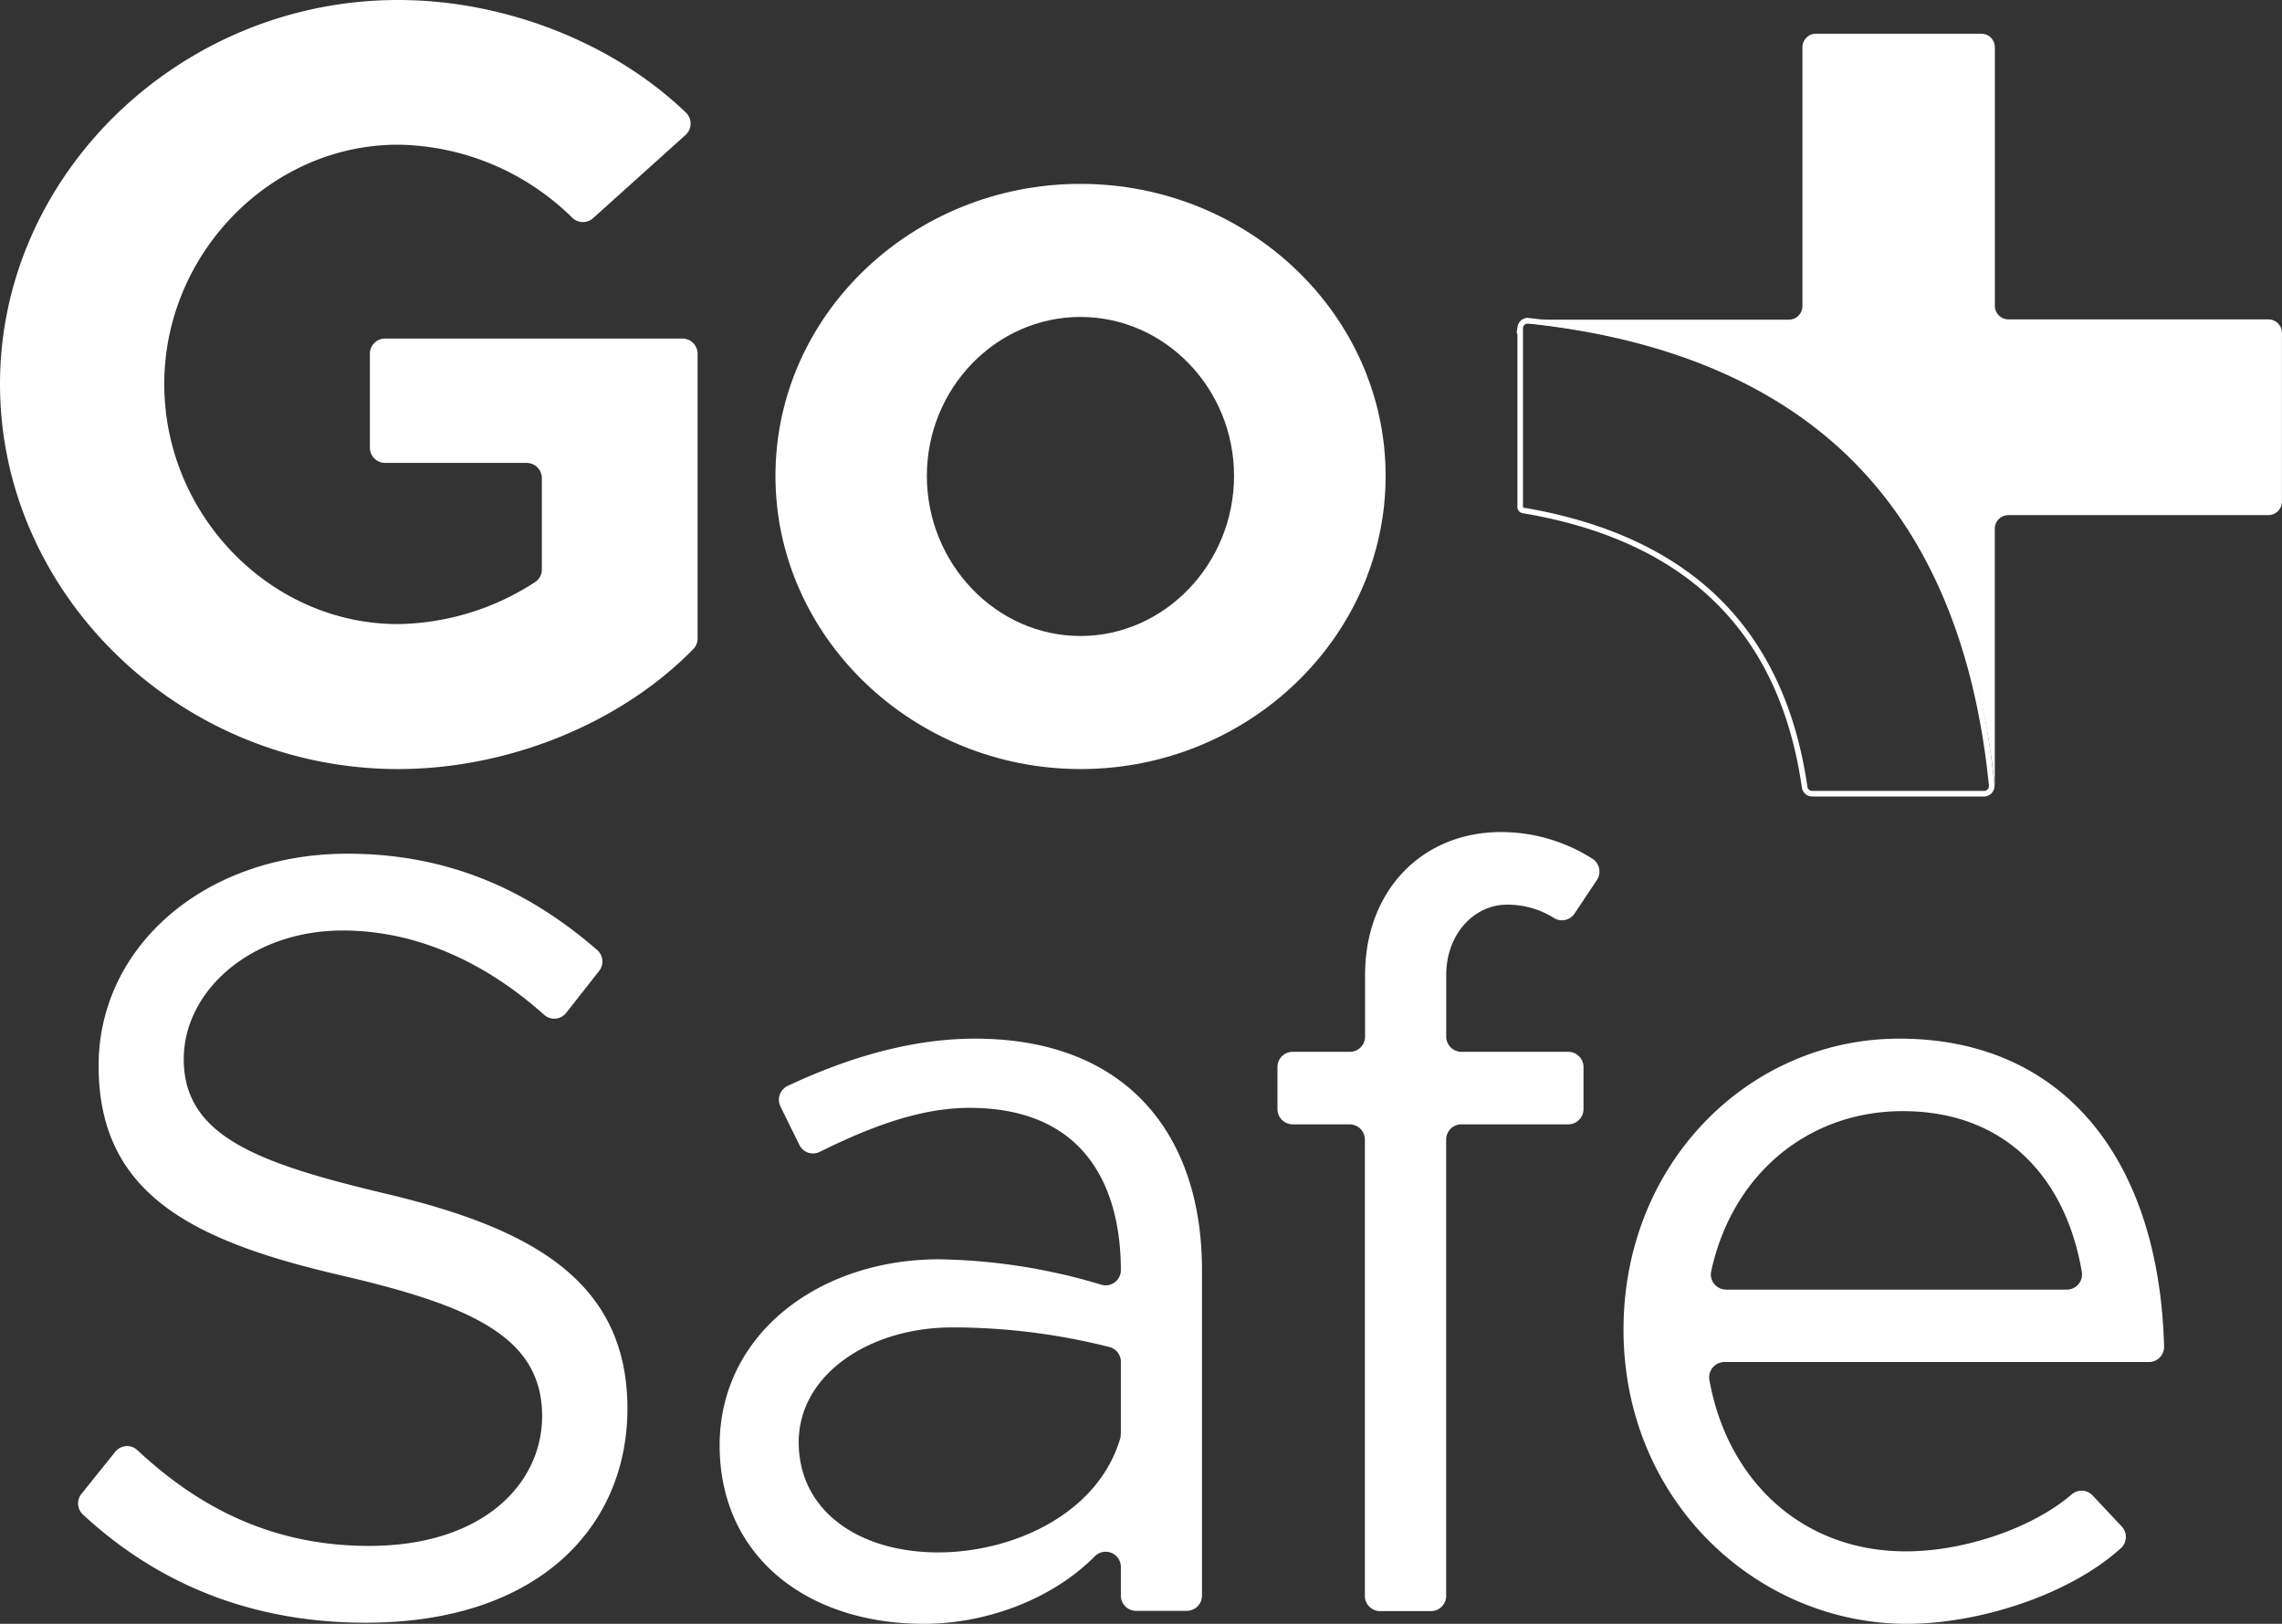
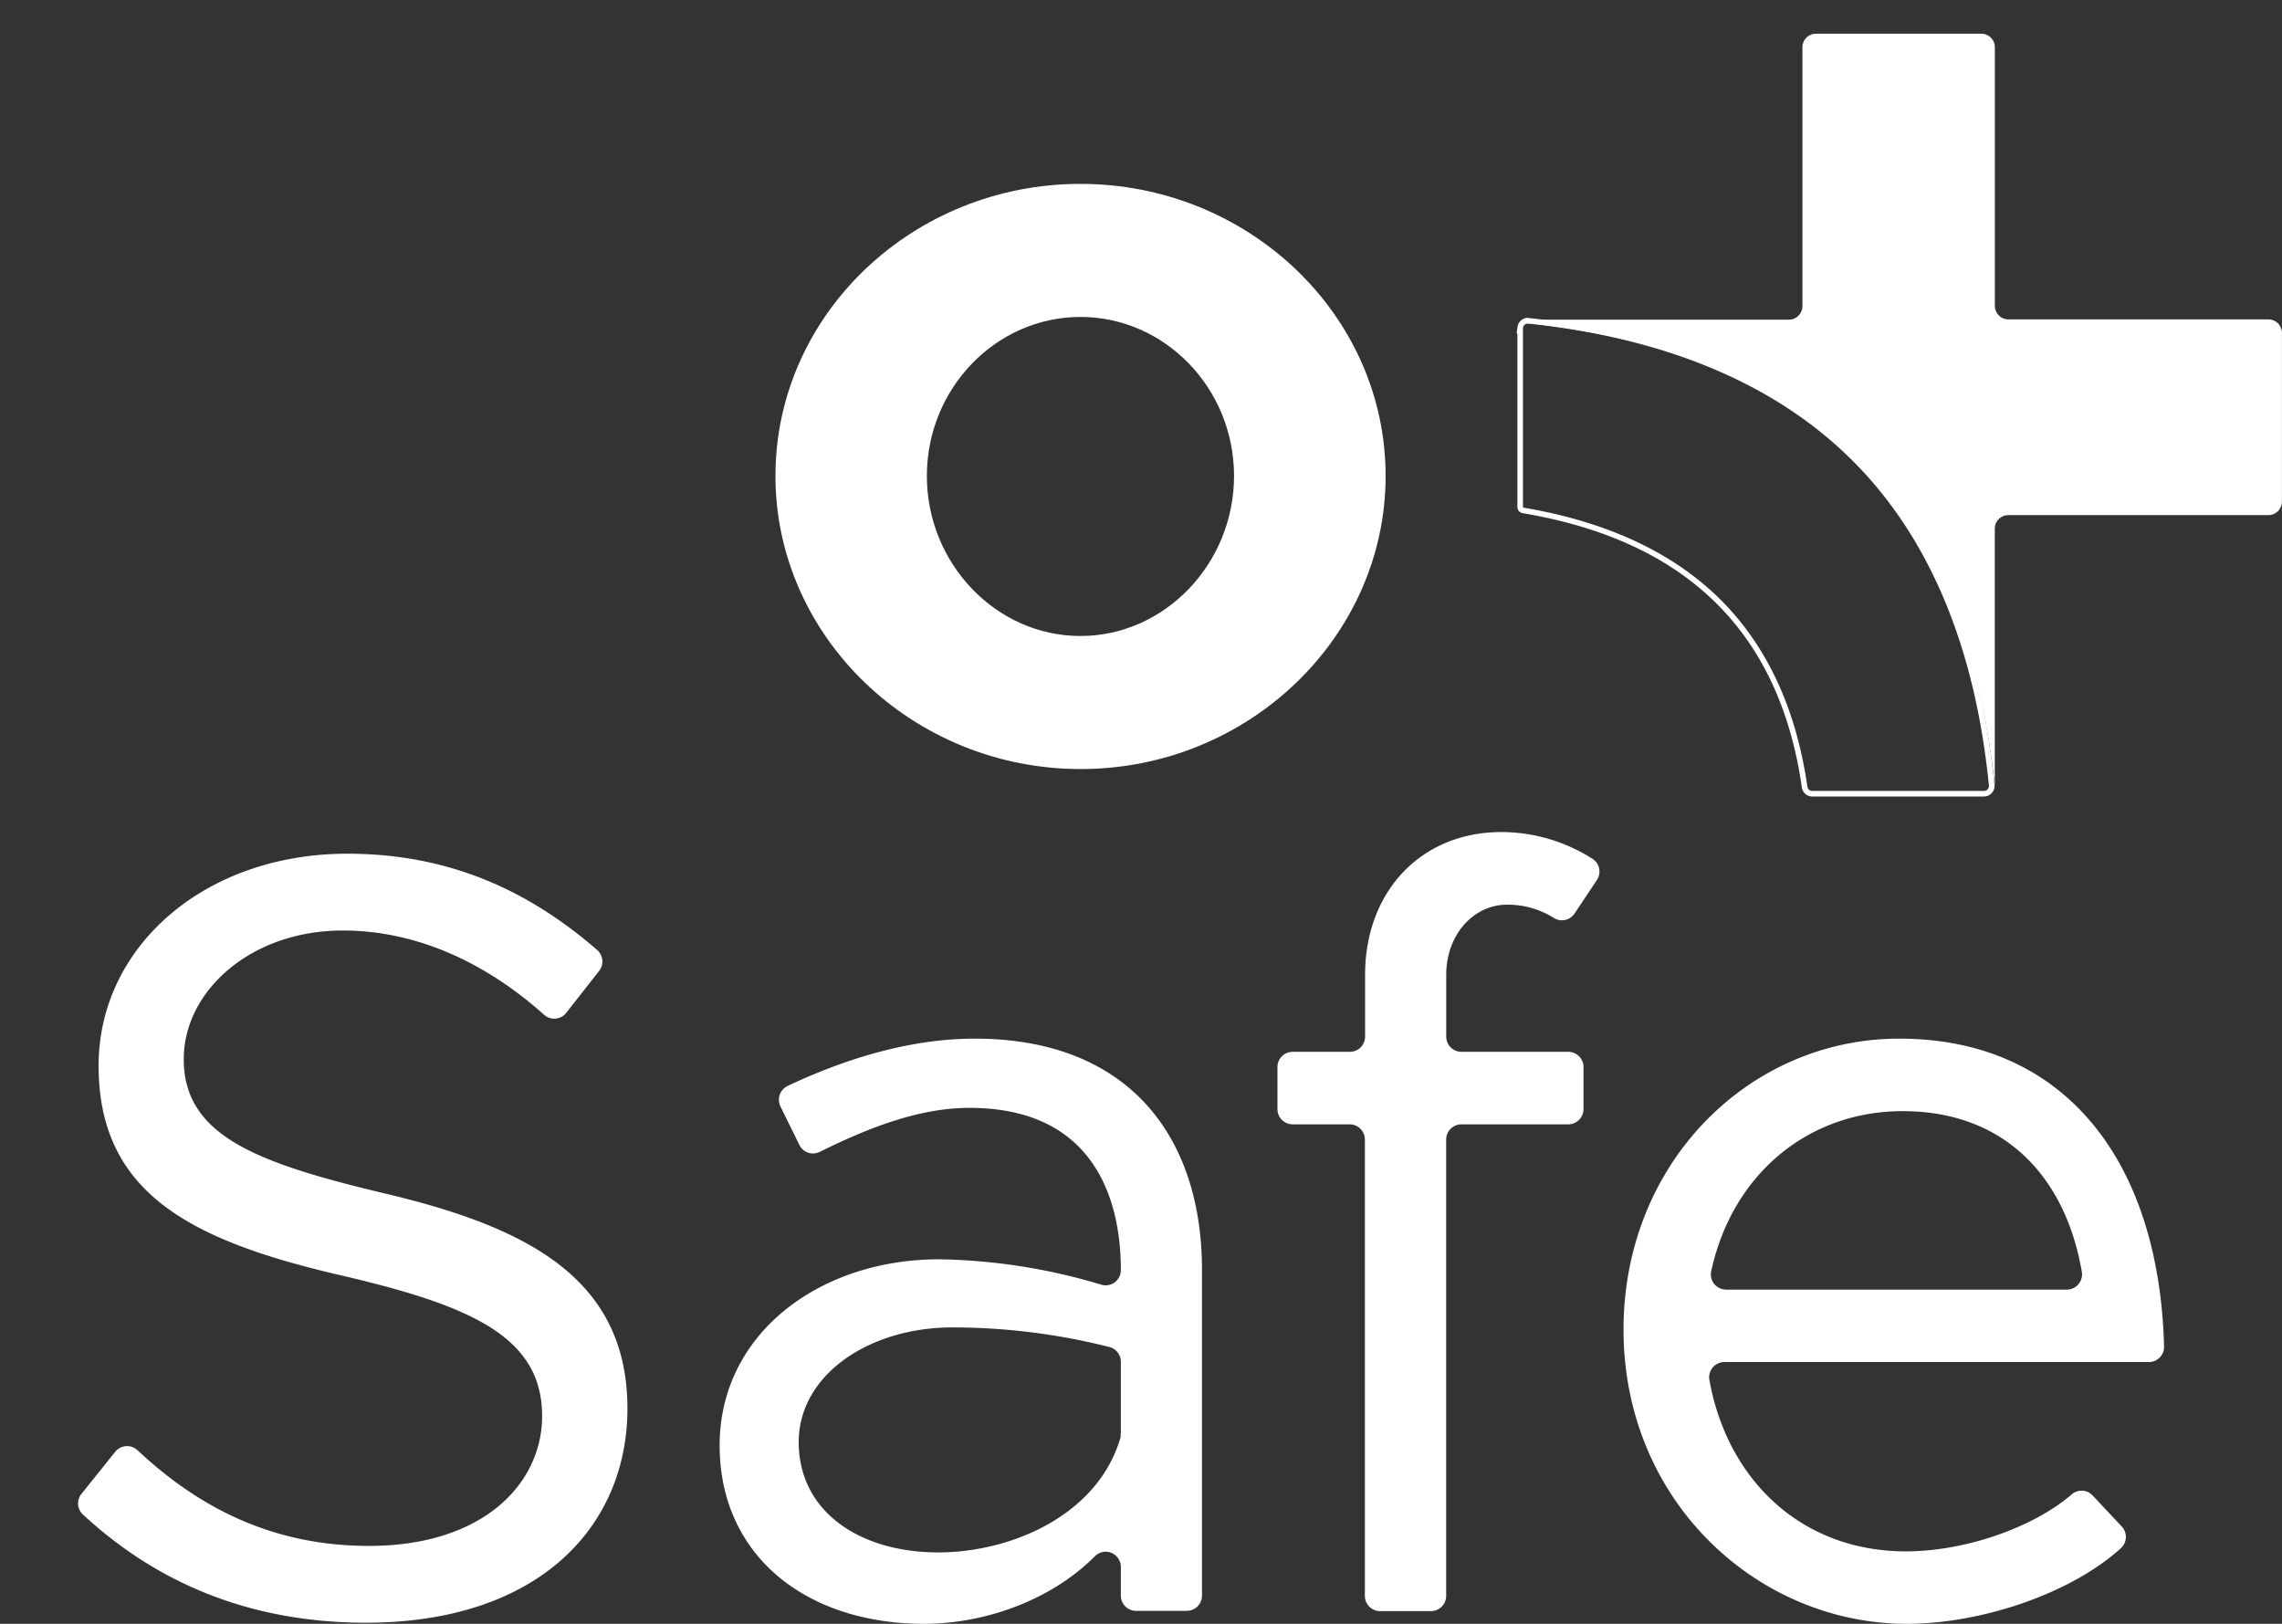
<svg xmlns="http://www.w3.org/2000/svg" id="Capa_1" data-name="Capa 1" viewBox="0 0 410.08 291.78">
  <rect x="0" y="0" width="410.08" height="291.78" fill="#333333" stroke="none" />
  <defs>
    <style>.cls-1{fill:#fff;}</style>
  </defs>
  <path class="cls-1" d="M274.57,58.14h.1c25,2.67,44.64,11,58.35,24.75s21.91,33.35,24.39,58.25a.85.85,0,0,1-.23.69.86.86,0,0,1-.66.29H325.65a.88.88,0,0,1-.86-.77c-2-13.92-7.21-25.18-15.48-33.47-8.5-8.52-20.45-14.12-35.53-16.66a.12.12,0,0,1-.1-.11V59a.9.9,0,0,1,.89-.89m0-1A1.9,1.9,0,0,0,272.68,59V91.11a1.12,1.12,0,0,0,.94,1.1c30.28,5.1,46.28,22.14,50.18,49.29a1.88,1.88,0,0,0,1.85,1.62h30.87a1.9,1.9,0,0,0,1.89-2.08q-7.55-75.76-83.64-83.89Z" />
  <path class="cls-1" d="M272.84,60a1.9,1.9,0,0,1,2.1-1.88q75.68,8.08,83.53,83.11s0,0,0-.05V95a2.44,2.44,0,0,1,2.44-2.44h46.72a2.44,2.44,0,0,0,2.44-2.44V59.83a2.44,2.44,0,0,0-2.44-2.44H360.92A2.44,2.44,0,0,1,358.48,55V8.49A2.43,2.43,0,0,0,356,6.06H326.33a2.43,2.43,0,0,0-2.43,2.43V55a2.44,2.44,0,0,1-2.44,2.44H275a2.44,2.44,0,0,0-2.44,2.44" />
-   <path class="cls-1" d="M69.21,60.83h53.41a2.74,2.74,0,0,1,2.74,2.74v51.15a2.72,2.72,0,0,1-.78,1.92c-13.23,13.51-33.43,21.55-53.06,21.55C32.46,138.19,0,106.89,0,69,0,31.29,32.46,0,71.52,0c19,0,38.51,7.52,51.75,20.24a2.76,2.76,0,0,1-.06,4L106.57,39.21a2.74,2.74,0,0,1-3.77-.12A45.42,45.42,0,0,0,71.52,26c-22.93,0-42,19.63-42,43,0,23.51,19.05,43.14,42,43.14a46.32,46.32,0,0,0,24.63-7.54,2.71,2.71,0,0,0,1.22-2.29V85.92a2.74,2.74,0,0,0-2.74-2.74H69.21a2.73,2.73,0,0,1-2.74-2.73V63.57A2.74,2.74,0,0,1,69.21,60.83Z" />
  <path class="cls-1" d="M139.35,85.52c0-29,24.68-52.48,54.81-52.48S249,56.56,249,85.52s-24.69,52.67-54.81,52.67S139.35,114.47,139.35,85.52Zm82.41,0c0-15.75-12.44-28.57-27.6-28.57s-27.6,12.82-27.6,28.57,12.44,28.76,27.6,28.76S221.76,101.26,221.76,85.52Z" />
  <path class="cls-1" d="M14.63,268.44l6.07-7.56a2.73,2.73,0,0,1,4-.3c10.88,10.19,24.11,17.2,41.62,17.2,20.6,0,31.1-11.27,31.1-23.32,0-14.19-12.64-19.82-36-25.26C34.63,223,17.72,214.62,17.72,191.49c0-21.38,19.05-38.09,44.7-38.09,18.78,0,33,7,44.87,17.28a2.75,2.75,0,0,1,.38,3.78l-5.9,7.51a2.73,2.73,0,0,1-4,.37c-10.63-9.51-23.06-15.14-36.18-15.14-16.52,0-28.57,10.88-28.57,23.12,0,13.8,13.22,18.66,36,24.1,25.46,6,43.73,15.16,43.73,38.68,0,21.19-15.94,38.48-47,38.48-21,0-37.71-7.27-50.85-19.44A2.72,2.72,0,0,1,14.63,268.44Z" />
  <path class="cls-1" d="M216,228.22v58.49a2.74,2.74,0,0,1-2.74,2.74h-9.1a2.74,2.74,0,0,1-2.74-2.74v-5.15a2.73,2.73,0,0,0-4.66-1.93c-7.94,8-19.91,12.15-30.71,12.15-21.19,0-36.73-12.25-36.73-32.07,0-20,17.88-33.43,39.45-33.43a106.3,106.3,0,0,1,29.16,4.57,2.73,2.73,0,0,0,3.49-2.63h0c0-13.6-5.44-29.15-27.21-29.15-9.21,0-18.43,3.72-26.91,7.91a2.72,2.72,0,0,1-3.65-1.25l-3.4-6.91a2.75,2.75,0,0,1,1.31-3.7c13.27-6.25,24.48-8.49,33.62-8.49C202.55,186.63,216,203.93,216,228.22Zm-14.58,29.33V244.72a2.73,2.73,0,0,0-2-2.66,114.88,114.88,0,0,0-28.29-3.54c-15,0-27.6,8.56-27.6,20.61,0,12.43,10.89,19.82,25.08,19.82,13.09,0,28.66-6.67,32.73-20.59A2.78,2.78,0,0,0,201.38,257.55Z" />
  <path class="cls-1" d="M262.62,189h19.21a2.74,2.74,0,0,1,2.73,2.74v7.55a2.74,2.74,0,0,1-2.73,2.74H262.62a2.74,2.74,0,0,0-2.74,2.73v82a2.74,2.74,0,0,1-2.74,2.74H248a2.74,2.74,0,0,1-2.73-2.74v-82a2.74,2.74,0,0,0-2.74-2.73H232.3a2.74,2.74,0,0,1-2.74-2.74V191.7A2.74,2.74,0,0,1,232.3,189h10.27a2.74,2.74,0,0,0,2.74-2.73V175.16c0-15,10.1-25.65,24.48-25.65a30.55,30.55,0,0,1,16.39,4.81,2.73,2.73,0,0,1,.77,3.83l-4,6a2.72,2.72,0,0,1-3.71.8,15.56,15.56,0,0,0-8.46-2.39c-5.84,0-10.89,5.25-10.89,12.63v11.07A2.74,2.74,0,0,0,262.62,189Z" />
  <path class="cls-1" d="M376.06,268.73l5.21,5.55a2.74,2.74,0,0,1-.12,3.89c-9.24,8.39-25.46,13.61-38.48,13.61-26.82,0-50.92-22-50.92-52.87,0-29.93,22.55-52.28,49.56-52.28,29.52,0,46.69,21.73,47.58,55.34a2.72,2.72,0,0,1-2.73,2.77H309.89a2.75,2.75,0,0,0-2.71,3.22c3.23,18,16.58,30.8,35.3,30.8,10.79,0,23-4.35,29.82-10.25A2.72,2.72,0,0,1,376.06,268.73Zm-65.88-37H371.4a2.74,2.74,0,0,0,2.71-3.18c-2.81-16.51-13.39-28.89-32.21-28.89-16.86,0-30.6,11.23-34.4,28.79A2.72,2.72,0,0,0,310.18,231.72Z" />
</svg>